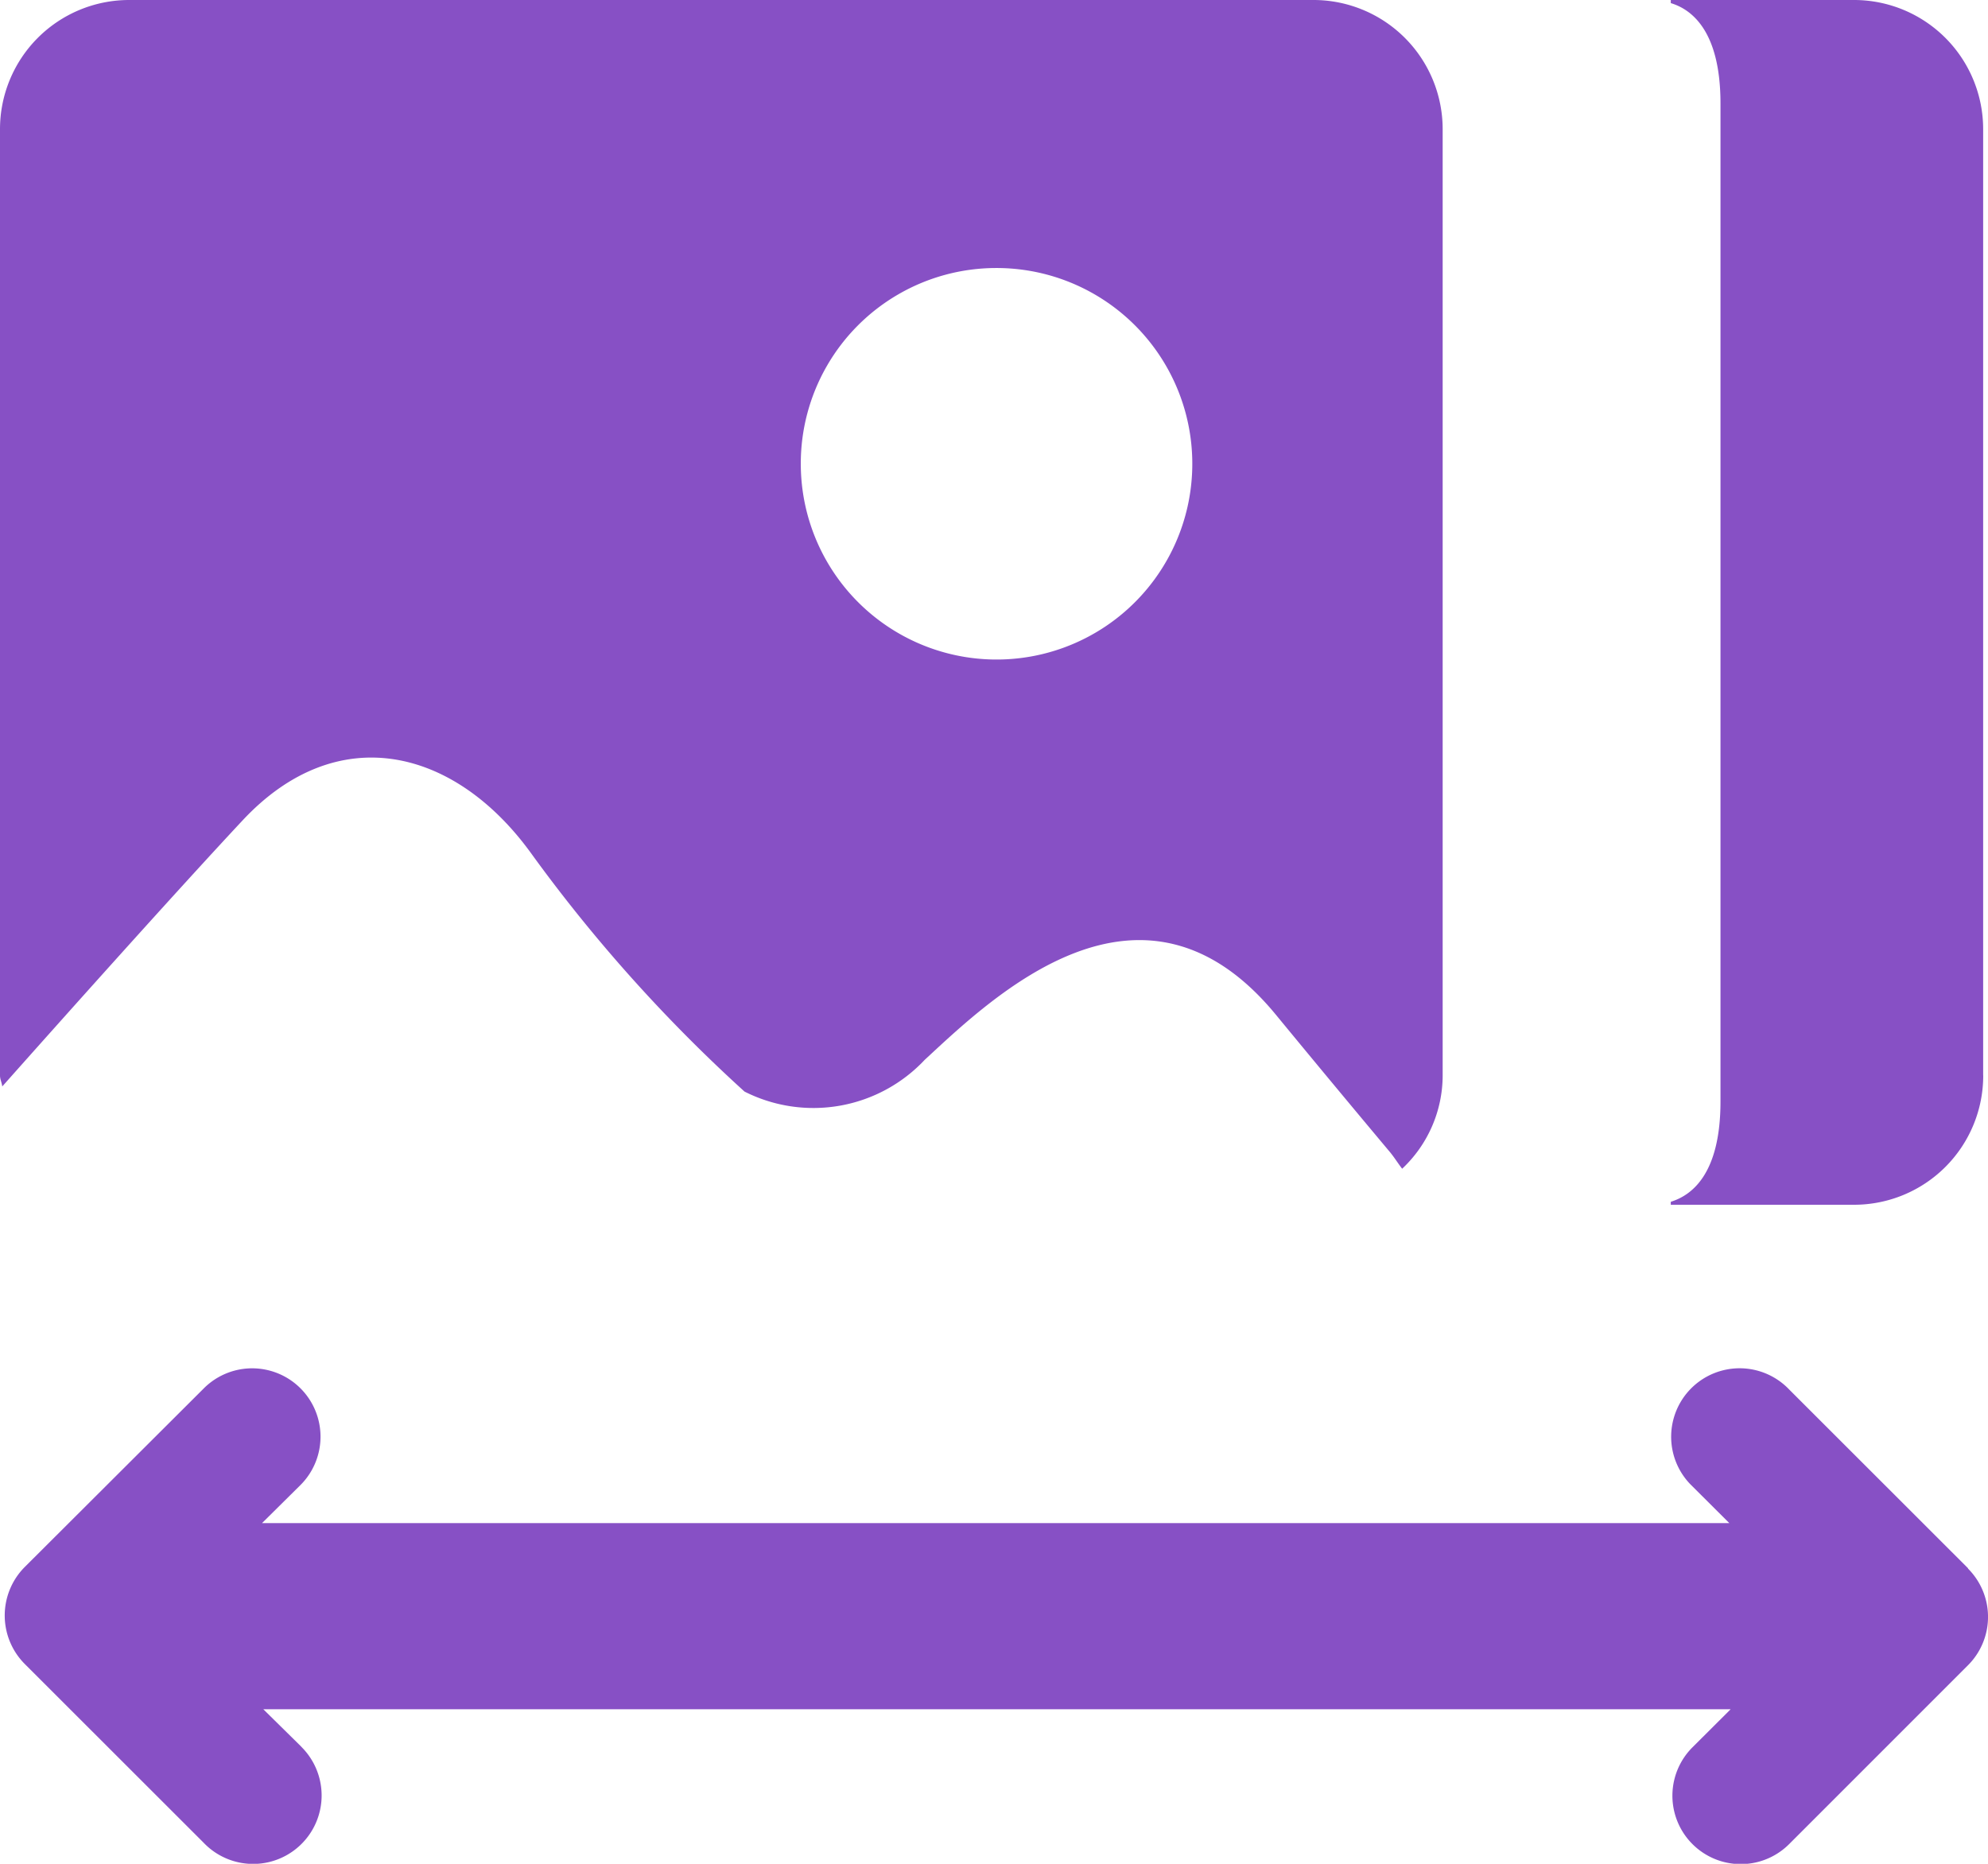
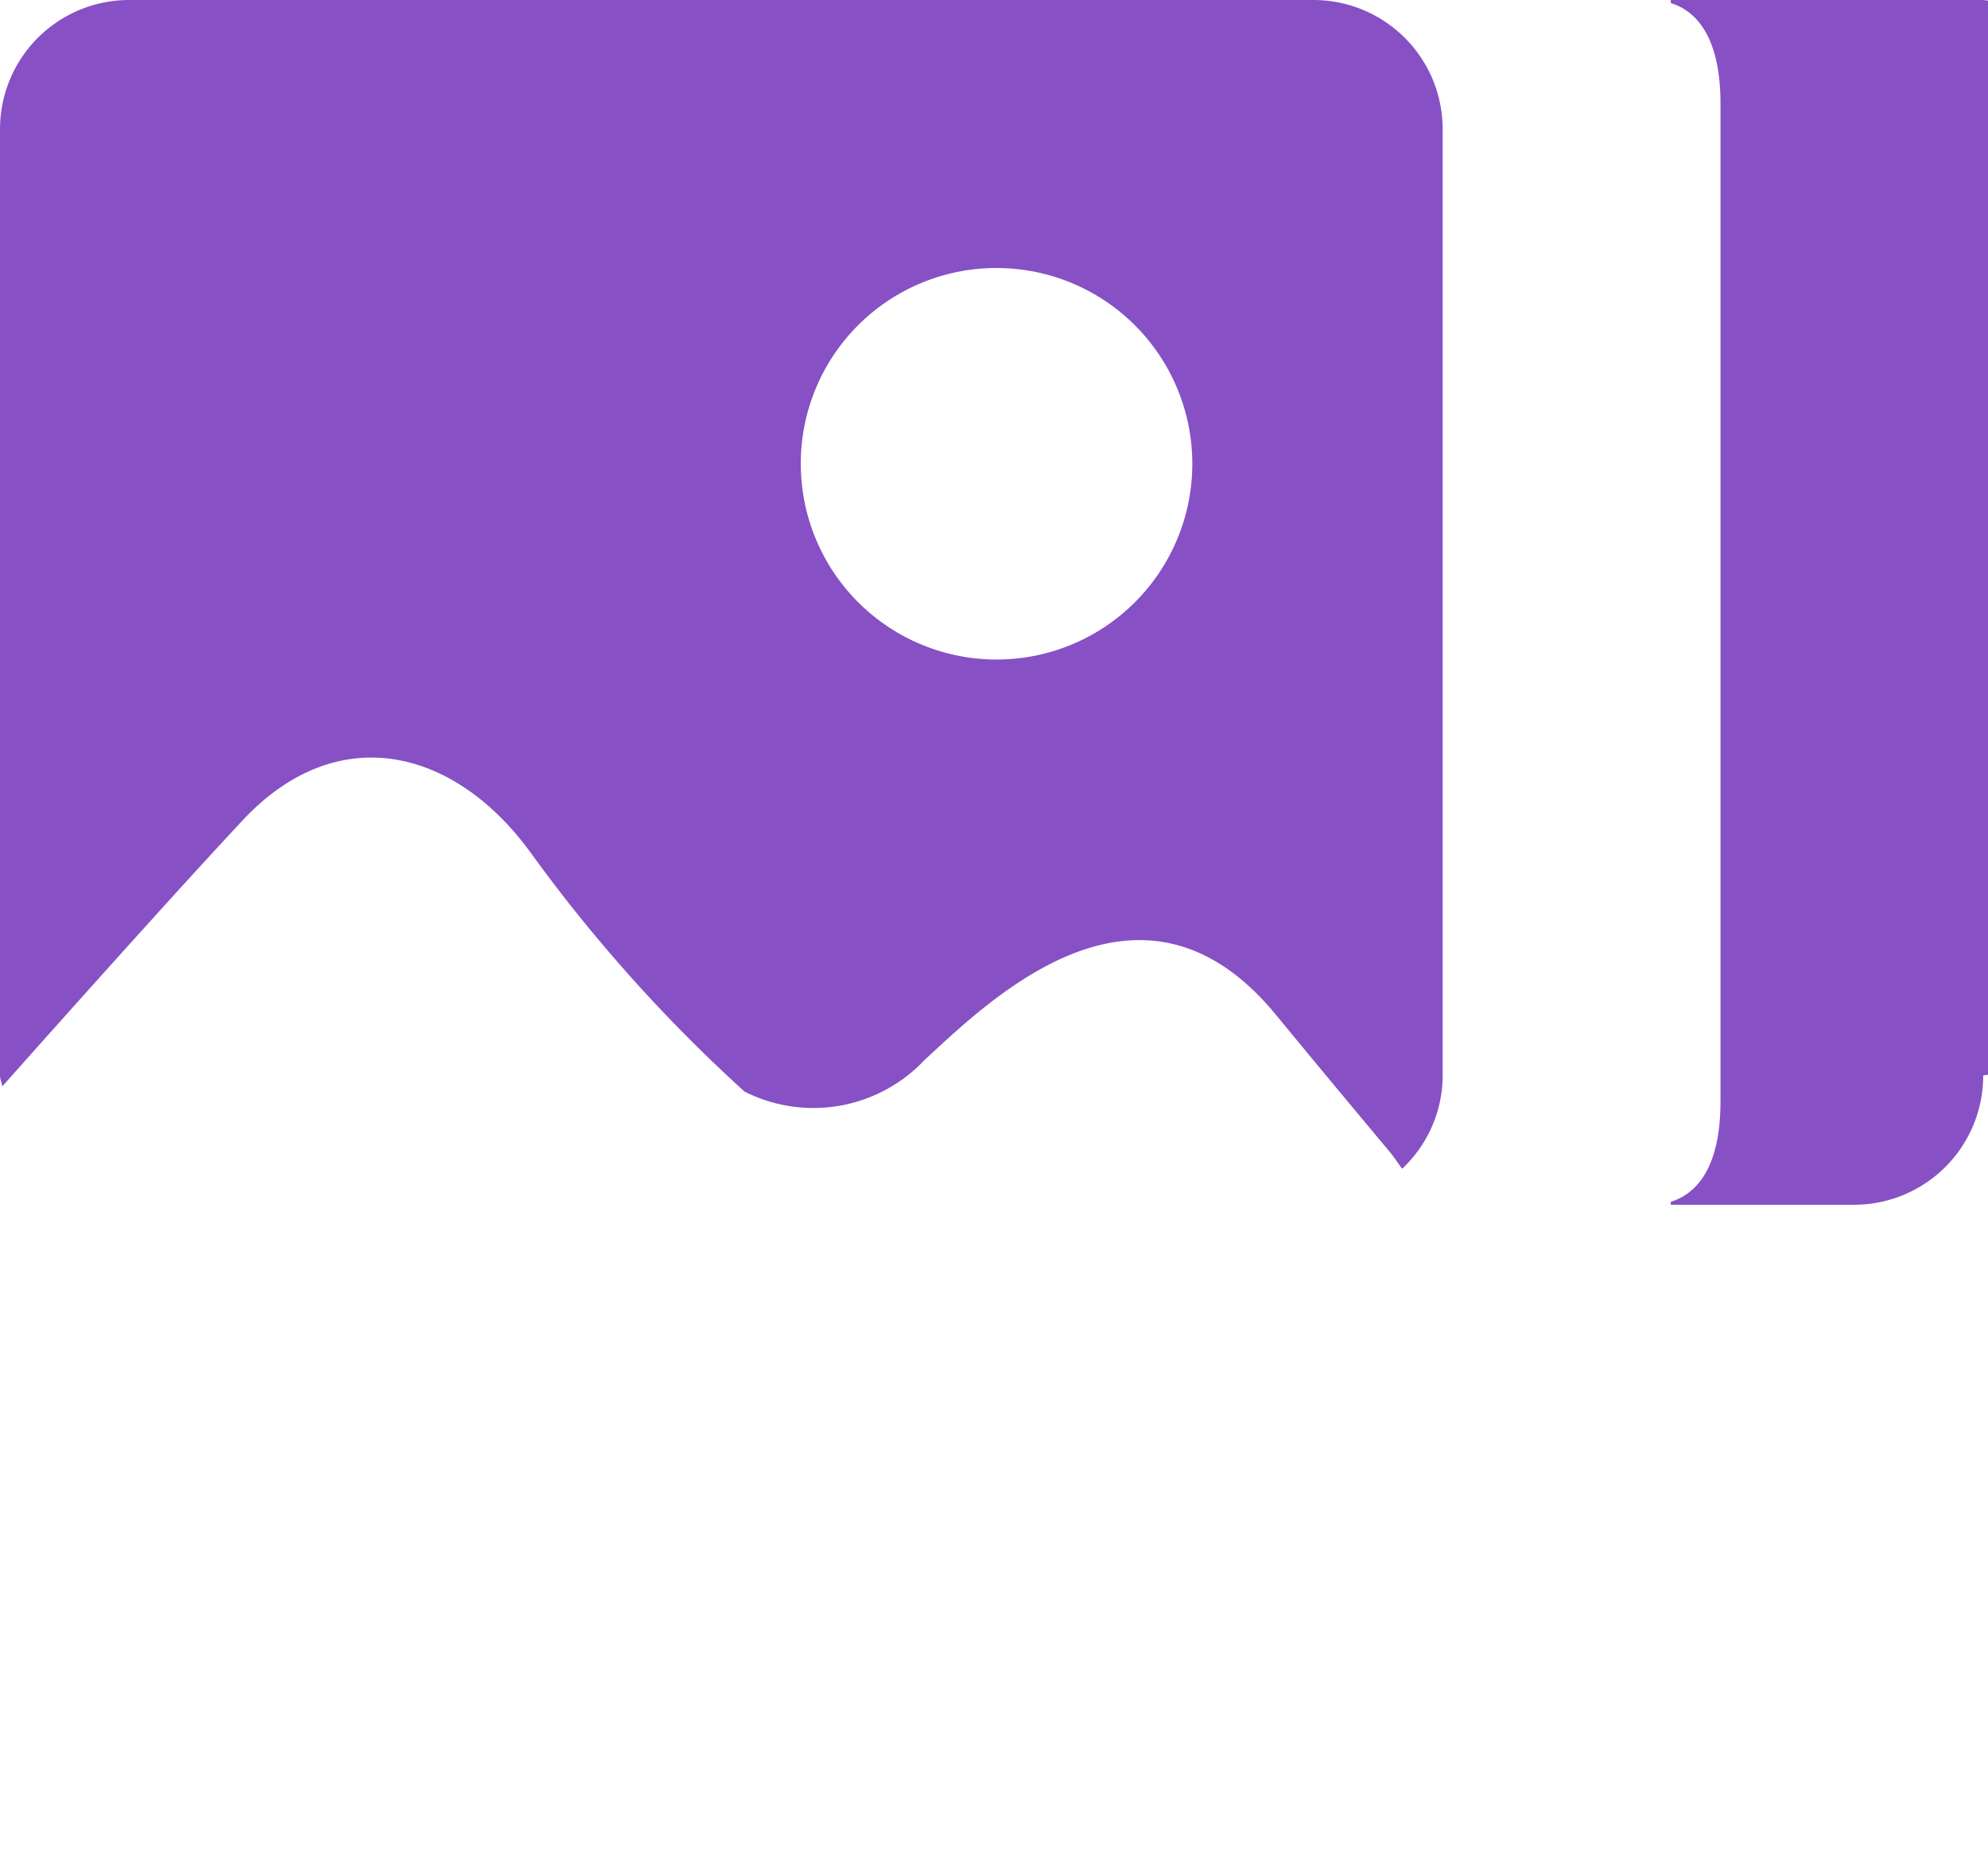
<svg xmlns="http://www.w3.org/2000/svg" width="32" height="30" viewBox="0 0 32 30">
  <defs>
    <clipPath id="clip-path">
      <rect id="Rectangle_3370" data-name="Rectangle 3370" width="32" height="30" fill="#8750c5" />
    </clipPath>
  </defs>
  <g id="Icon-6" clip-path="url(#clip-path)">
    <path id="Path_6698" data-name="Path 6698" d="M8.534,13.714a24.925,24.925,0,0,0,3.45,3.856,2.458,2.458,0,0,0,2.9-.51c1.082-1,3.492-3.354,5.654-.726.962,1.17,1.832,2.206,1.832,2.206.072.086.13.182.2.272a2.064,2.064,0,0,0,.652-1.5V2.082A2.08,2.08,0,0,0,21.138,0H2.076A2.079,2.079,0,0,0,0,2.082v15.23c0,.062.03.114.036.176.91-1.024,2.756-3.092,3.87-4.284,1.518-1.624,3.4-1.17,4.628.51m7.5-9.4a3.151,3.151,0,1,1-3.144,3.152,3.147,3.147,0,0,1,3.144-3.152" fill="#8750c5" />
-     <path id="Path_6699" data-name="Path 6699" d="M31.642,14.232l-2.878-2.876a1.1,1.1,0,0,0-1.6,1.516l.04.04.594.592H4.18L4.8,12.89a1.1,1.1,0,1,0-1.558-1.554L.359,14.212a1.106,1.106,0,0,0,0,1.558l2.878,2.876a1.1,1.1,0,0,0,1.6-1.516l-.04-.042L4.2,16.5h23.62l-.616.614a1.1,1.1,0,1,0,1.558,1.556l2.878-2.878a1.1,1.1,0,0,0,0-1.556" transform="translate(0.038 11.012)" fill="#8750c5" />
-     <path id="Path_6700" data-name="Path 6700" d="M18.475,17.31V2.082A2.079,2.079,0,0,0,16.4,0H13.447V.05c.332.1.8.444.8,1.616V17.728c0,1.172-.464,1.512-.8,1.616v.048H16.4a2.079,2.079,0,0,0,2.076-2.082" transform="translate(13.447)" fill="#8750c5" />
+     <path id="Path_6700" data-name="Path 6700" d="M18.475,17.31A2.079,2.079,0,0,0,16.4,0H13.447V.05c.332.1.8.444.8,1.616V17.728c0,1.172-.464,1.512-.8,1.616v.048H16.4a2.079,2.079,0,0,0,2.076-2.082" transform="translate(13.447)" fill="#8750c5" />
  </g>
</svg>